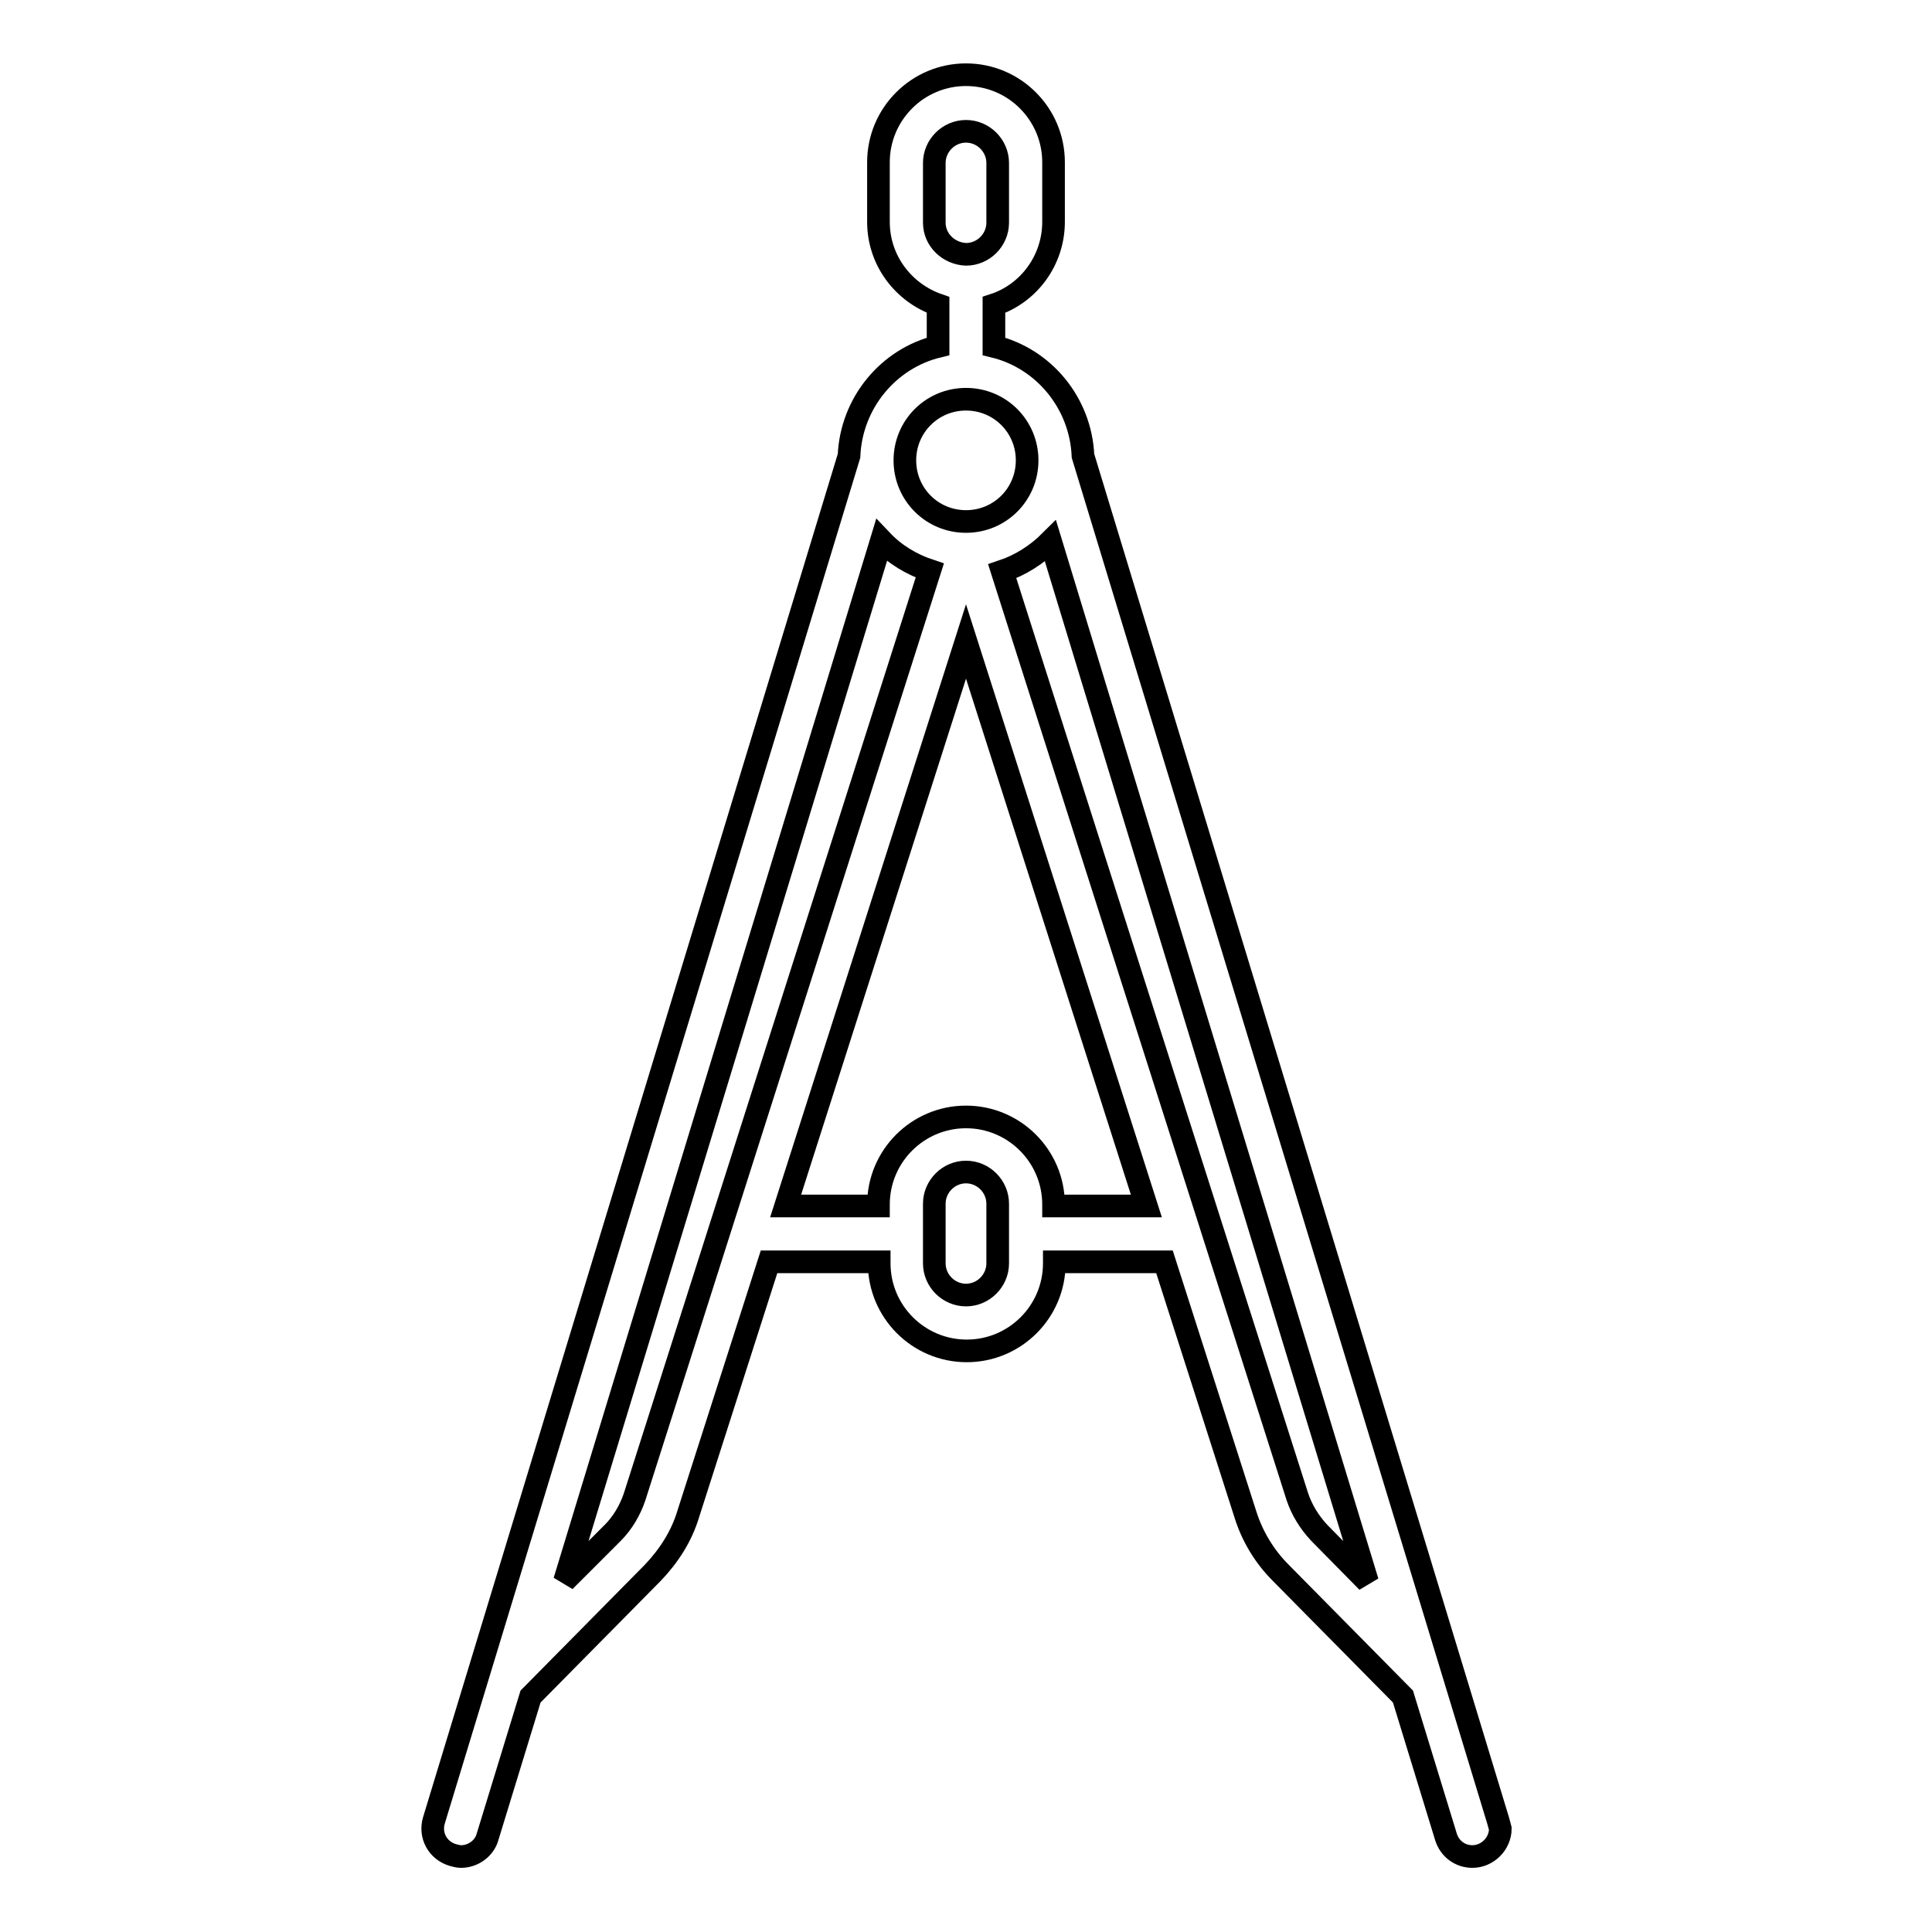
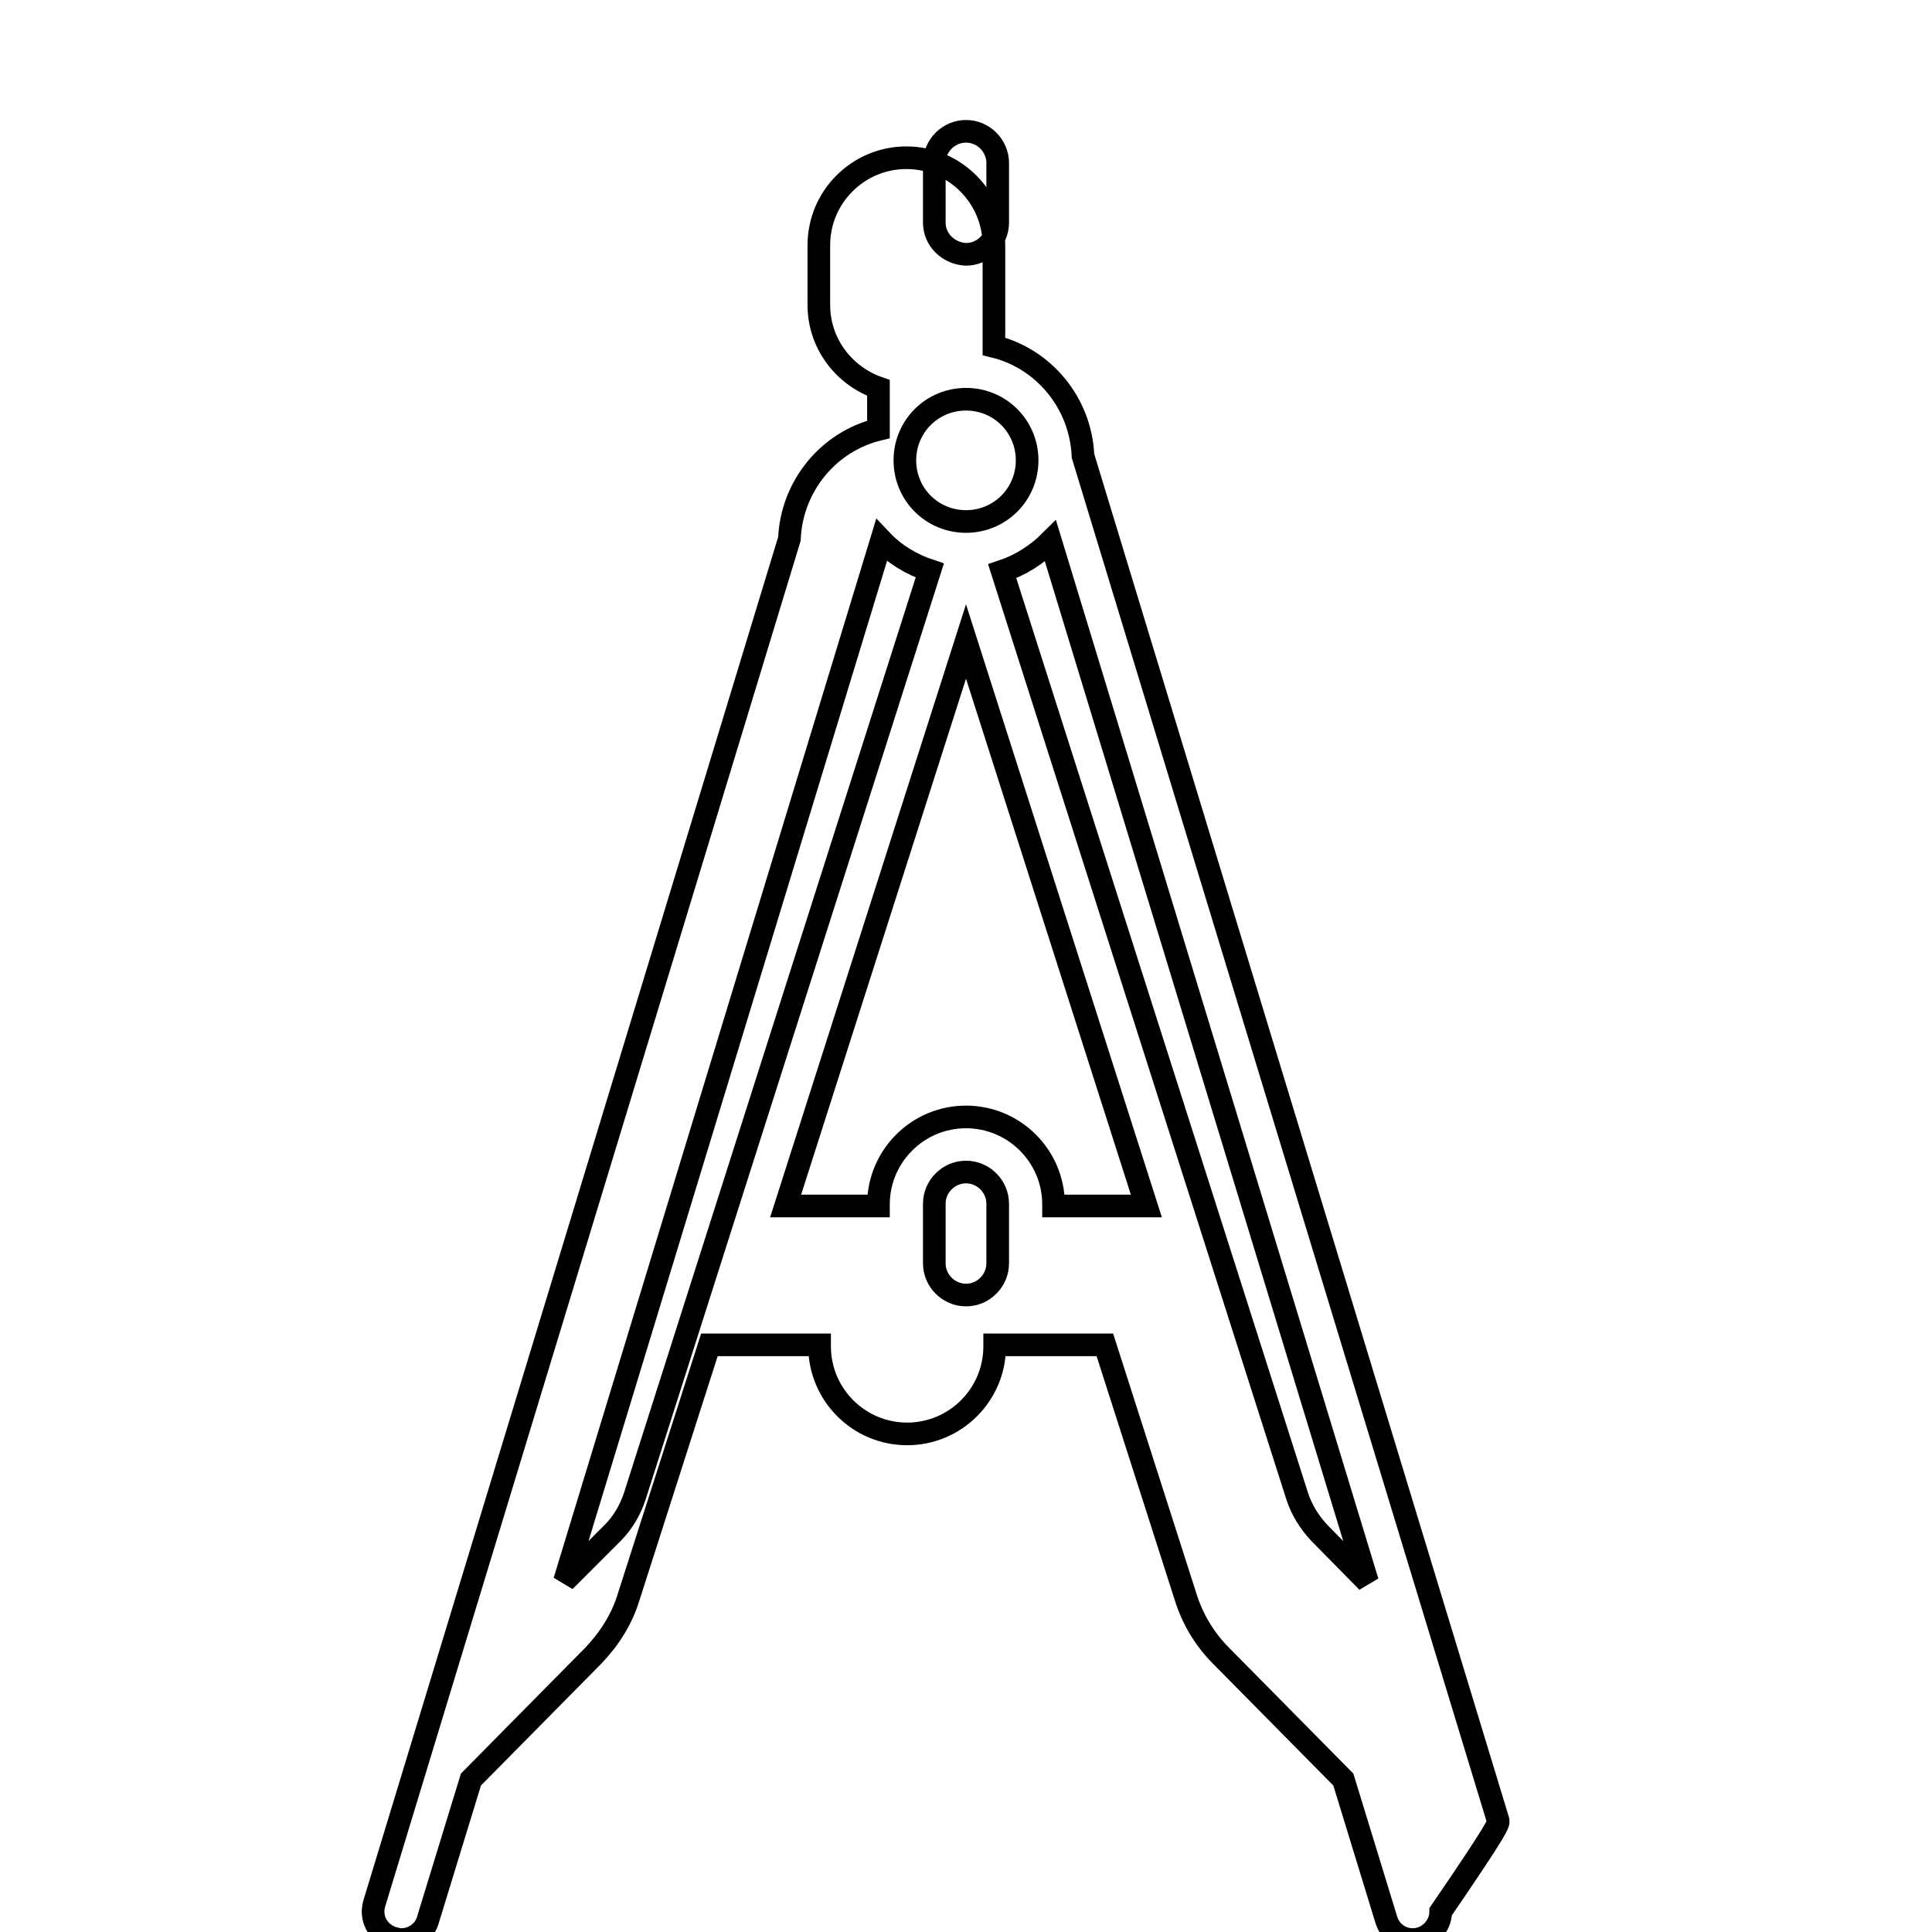
<svg xmlns="http://www.w3.org/2000/svg" version="1.1" x="0px" y="0px" viewBox="0 0 256 256" enable-background="new 0 0 256 256" xml:space="preserve">
  <g>
-     <path stroke-width="3" fill-opacity="0" stroke="#000000" d="M198.5,241.2l-55-180.8c-0.3-7-5.2-12.9-11.8-14.5v-5.5c4.6-1.5,7.9-5.9,7.9-11v-7.9 c0-6.4-5.2-11.6-11.6-11.6s-11.6,5.2-11.6,11.6v7.9c0,5.1,3.3,9.4,7.9,11v5.5c-6.6,1.6-11.5,7.5-11.8,14.5l-55,180.8 c-0.6,2,0.5,4,2.5,4.6v0c0.4,0.1,0.7,0.2,1.1,0.2c1.6,0,3.1-1.1,3.5-2.6l5.7-18.6l16.2-16.4c2.1-2.2,3.8-4.8,4.7-7.8l10.7-33.4 h14.6v0.2c0,6.4,5.2,11.6,11.6,11.6s11.6-5.2,11.6-11.6v-0.2h14.6l10.7,33.4c0.9,2.9,2.5,5.6,4.7,7.8l16.2,16.4l5.7,18.6 c0.5,1.6,1.9,2.6,3.5,2.6c2,0,3.7-1.7,3.7-3.7C198.7,241.9,198.6,241.6,198.5,241.2z M123.8,29.5v-7.9c0-2.3,1.9-4.2,4.2-4.2 c2.3,0,4.2,1.9,4.2,4.2v7.9c0,2.3-1.9,4.2-4.2,4.2C125.7,33.6,123.8,31.8,123.8,29.5z M128,52.9c4.5,0,8.1,3.6,8.1,8.1 c0,4.5-3.6,8.1-8.1,8.1c-4.5,0-8.1-3.6-8.1-8.1C119.9,56.5,123.5,52.9,128,52.9z M84.1,198.3c-0.6,1.8-1.6,3.5-2.9,4.8l-6.4,6.4 l42-137.9c1.8,1.9,4,3.2,6.4,4L84.1,198.3L84.1,198.3z M132.2,167.4c0,2.3-1.9,4.2-4.2,4.2c-2.3,0-4.2-1.9-4.2-4.2v-7.9 c0-2.3,1.9-4.2,4.2-4.2c2.3,0,4.2,1.9,4.2,4.2V167.4z M139.6,159.8v-0.2c0-6.4-5.2-11.6-11.6-11.6s-11.6,5.2-11.6,11.6v0.2h-12.3 L128,85l23.9,74.8H139.6z M174.8,203.1c-1.3-1.4-2.3-3-2.9-4.8L132.8,75.7c2.4-0.8,4.6-2.2,6.4-4l42,137.9L174.8,203.1L174.8,203.1 z" />
+     <path stroke-width="3" fill-opacity="0" stroke="#000000" d="M198.5,241.2l-55-180.8c-0.3-7-5.2-12.9-11.8-14.5v-5.5v-7.9 c0-6.4-5.2-11.6-11.6-11.6s-11.6,5.2-11.6,11.6v7.9c0,5.1,3.3,9.4,7.9,11v5.5c-6.6,1.6-11.5,7.5-11.8,14.5l-55,180.8 c-0.6,2,0.5,4,2.5,4.6v0c0.4,0.1,0.7,0.2,1.1,0.2c1.6,0,3.1-1.1,3.5-2.6l5.7-18.6l16.2-16.4c2.1-2.2,3.8-4.8,4.7-7.8l10.7-33.4 h14.6v0.2c0,6.4,5.2,11.6,11.6,11.6s11.6-5.2,11.6-11.6v-0.2h14.6l10.7,33.4c0.9,2.9,2.5,5.6,4.7,7.8l16.2,16.4l5.7,18.6 c0.5,1.6,1.9,2.6,3.5,2.6c2,0,3.7-1.7,3.7-3.7C198.7,241.9,198.6,241.6,198.5,241.2z M123.8,29.5v-7.9c0-2.3,1.9-4.2,4.2-4.2 c2.3,0,4.2,1.9,4.2,4.2v7.9c0,2.3-1.9,4.2-4.2,4.2C125.7,33.6,123.8,31.8,123.8,29.5z M128,52.9c4.5,0,8.1,3.6,8.1,8.1 c0,4.5-3.6,8.1-8.1,8.1c-4.5,0-8.1-3.6-8.1-8.1C119.9,56.5,123.5,52.9,128,52.9z M84.1,198.3c-0.6,1.8-1.6,3.5-2.9,4.8l-6.4,6.4 l42-137.9c1.8,1.9,4,3.2,6.4,4L84.1,198.3L84.1,198.3z M132.2,167.4c0,2.3-1.9,4.2-4.2,4.2c-2.3,0-4.2-1.9-4.2-4.2v-7.9 c0-2.3,1.9-4.2,4.2-4.2c2.3,0,4.2,1.9,4.2,4.2V167.4z M139.6,159.8v-0.2c0-6.4-5.2-11.6-11.6-11.6s-11.6,5.2-11.6,11.6v0.2h-12.3 L128,85l23.9,74.8H139.6z M174.8,203.1c-1.3-1.4-2.3-3-2.9-4.8L132.8,75.7c2.4-0.8,4.6-2.2,6.4-4l42,137.9L174.8,203.1L174.8,203.1 z" />
  </g>
</svg>